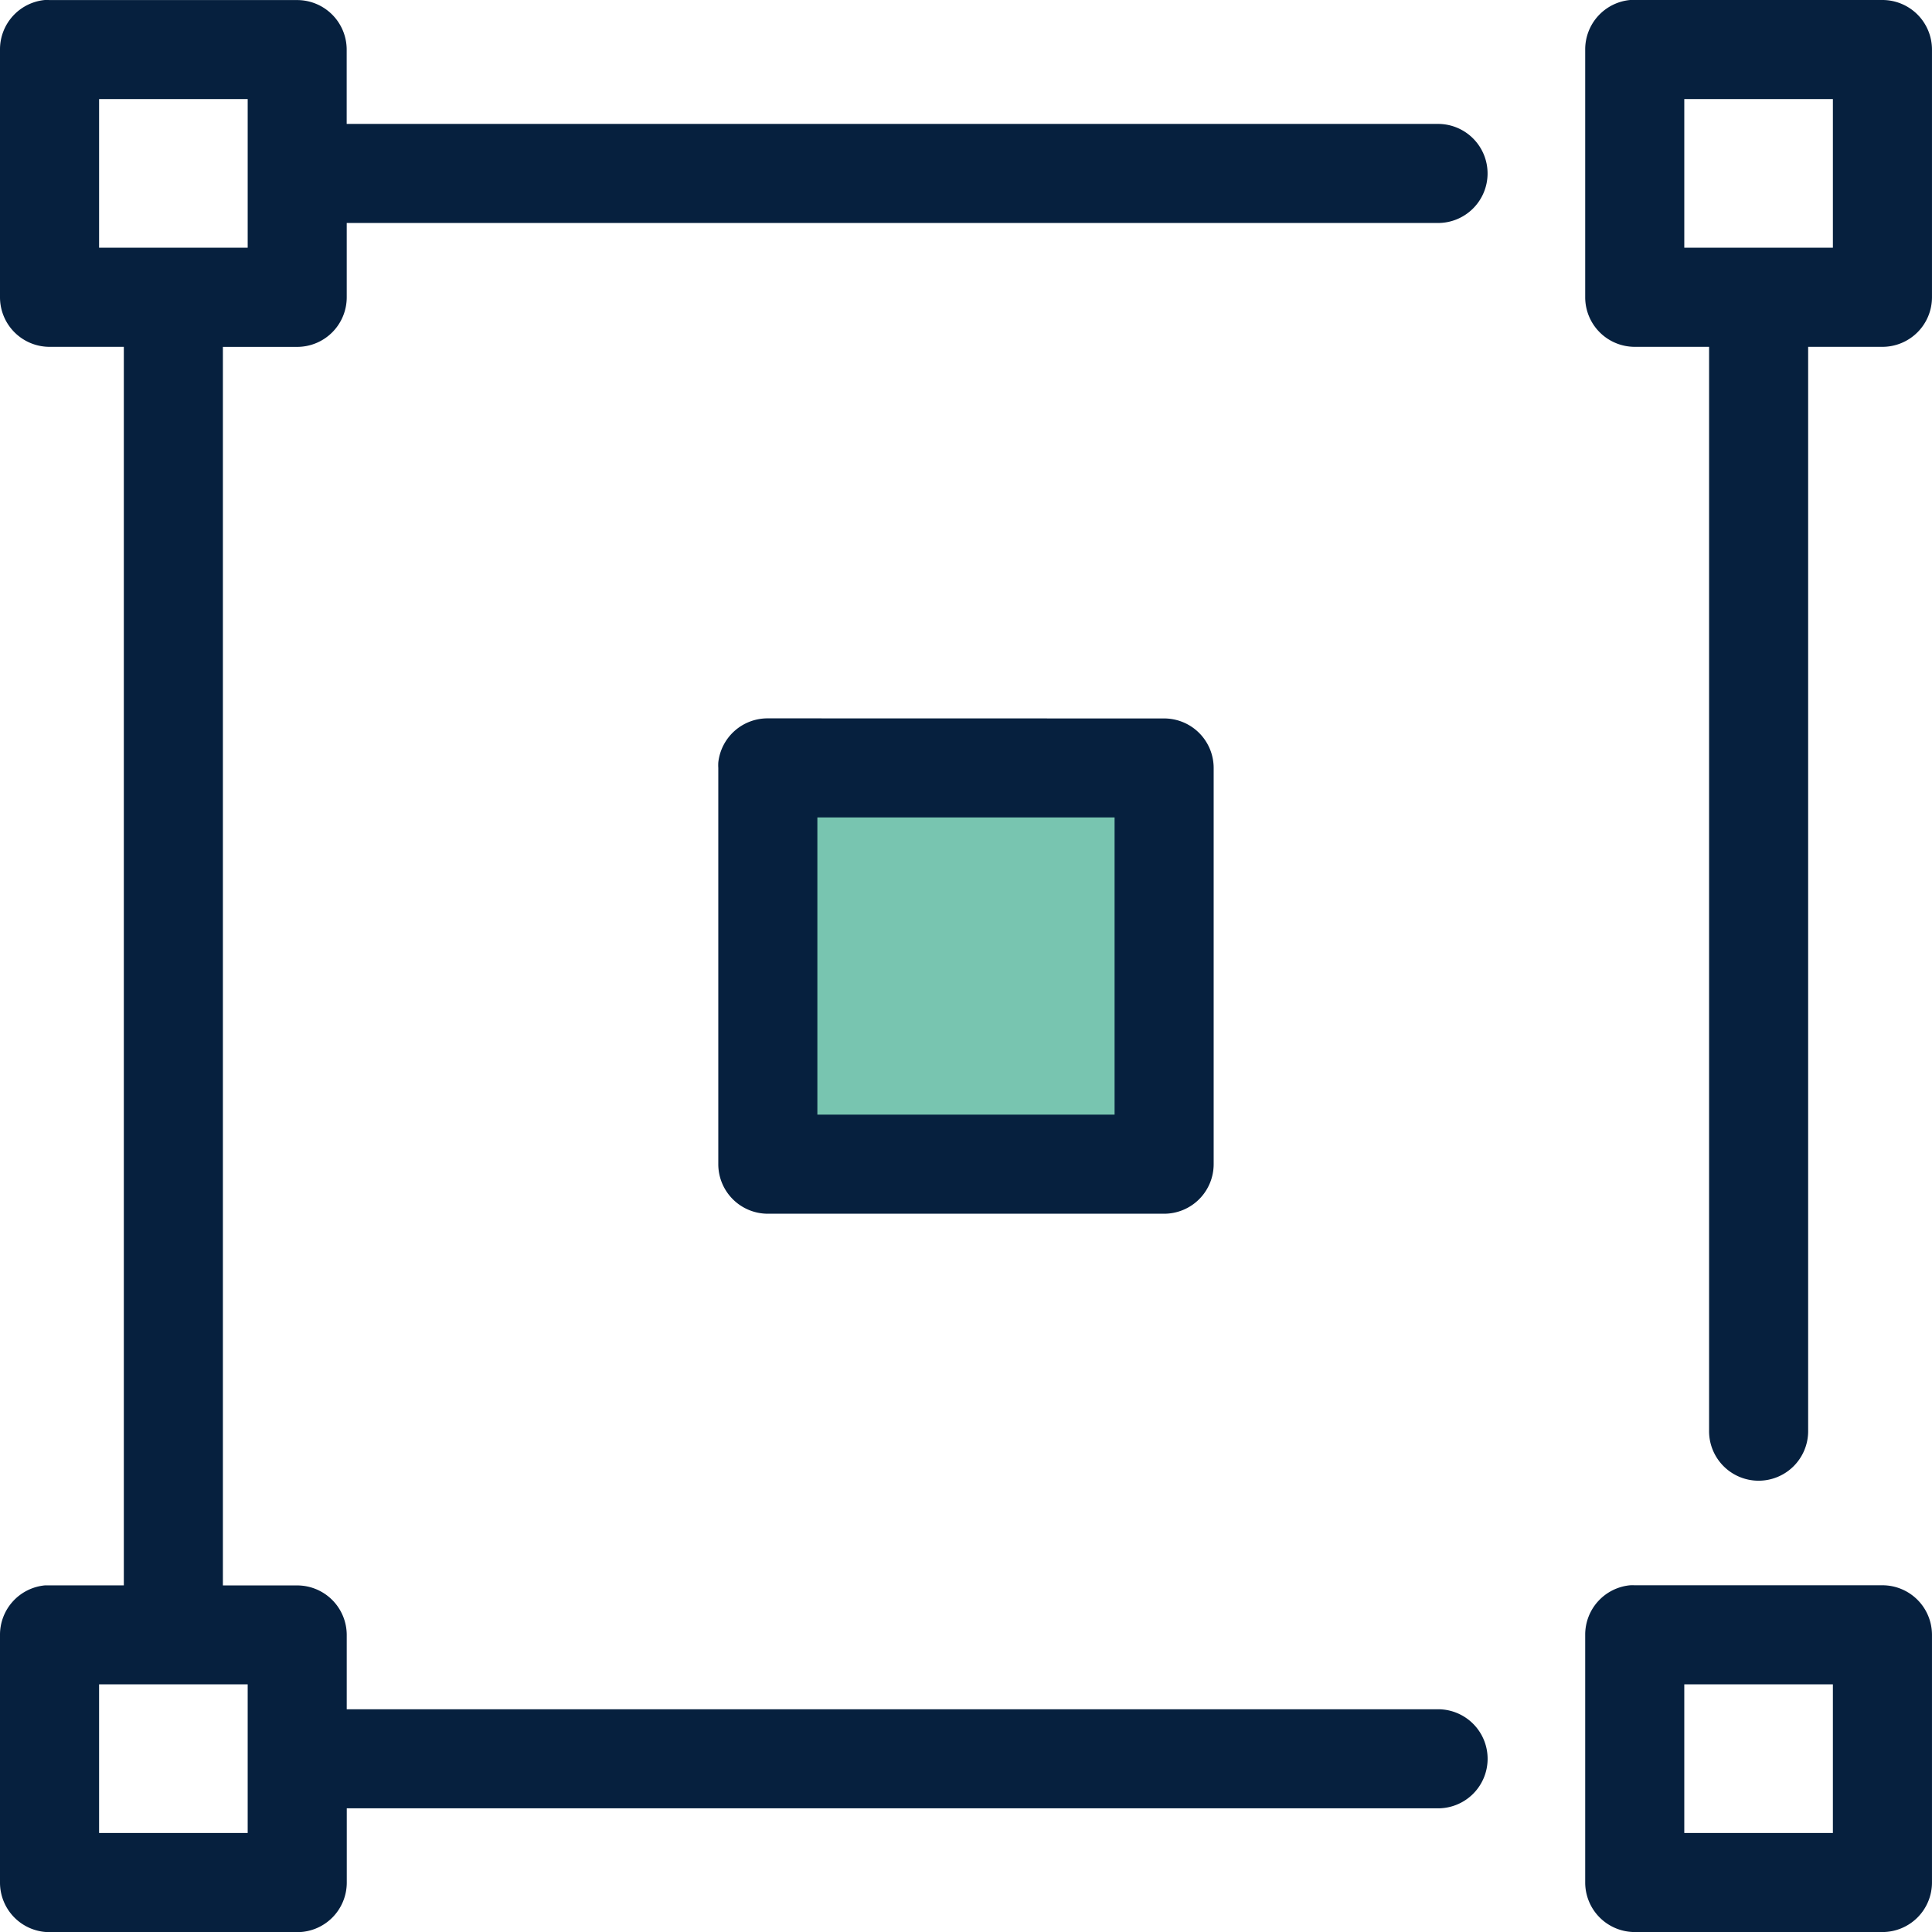
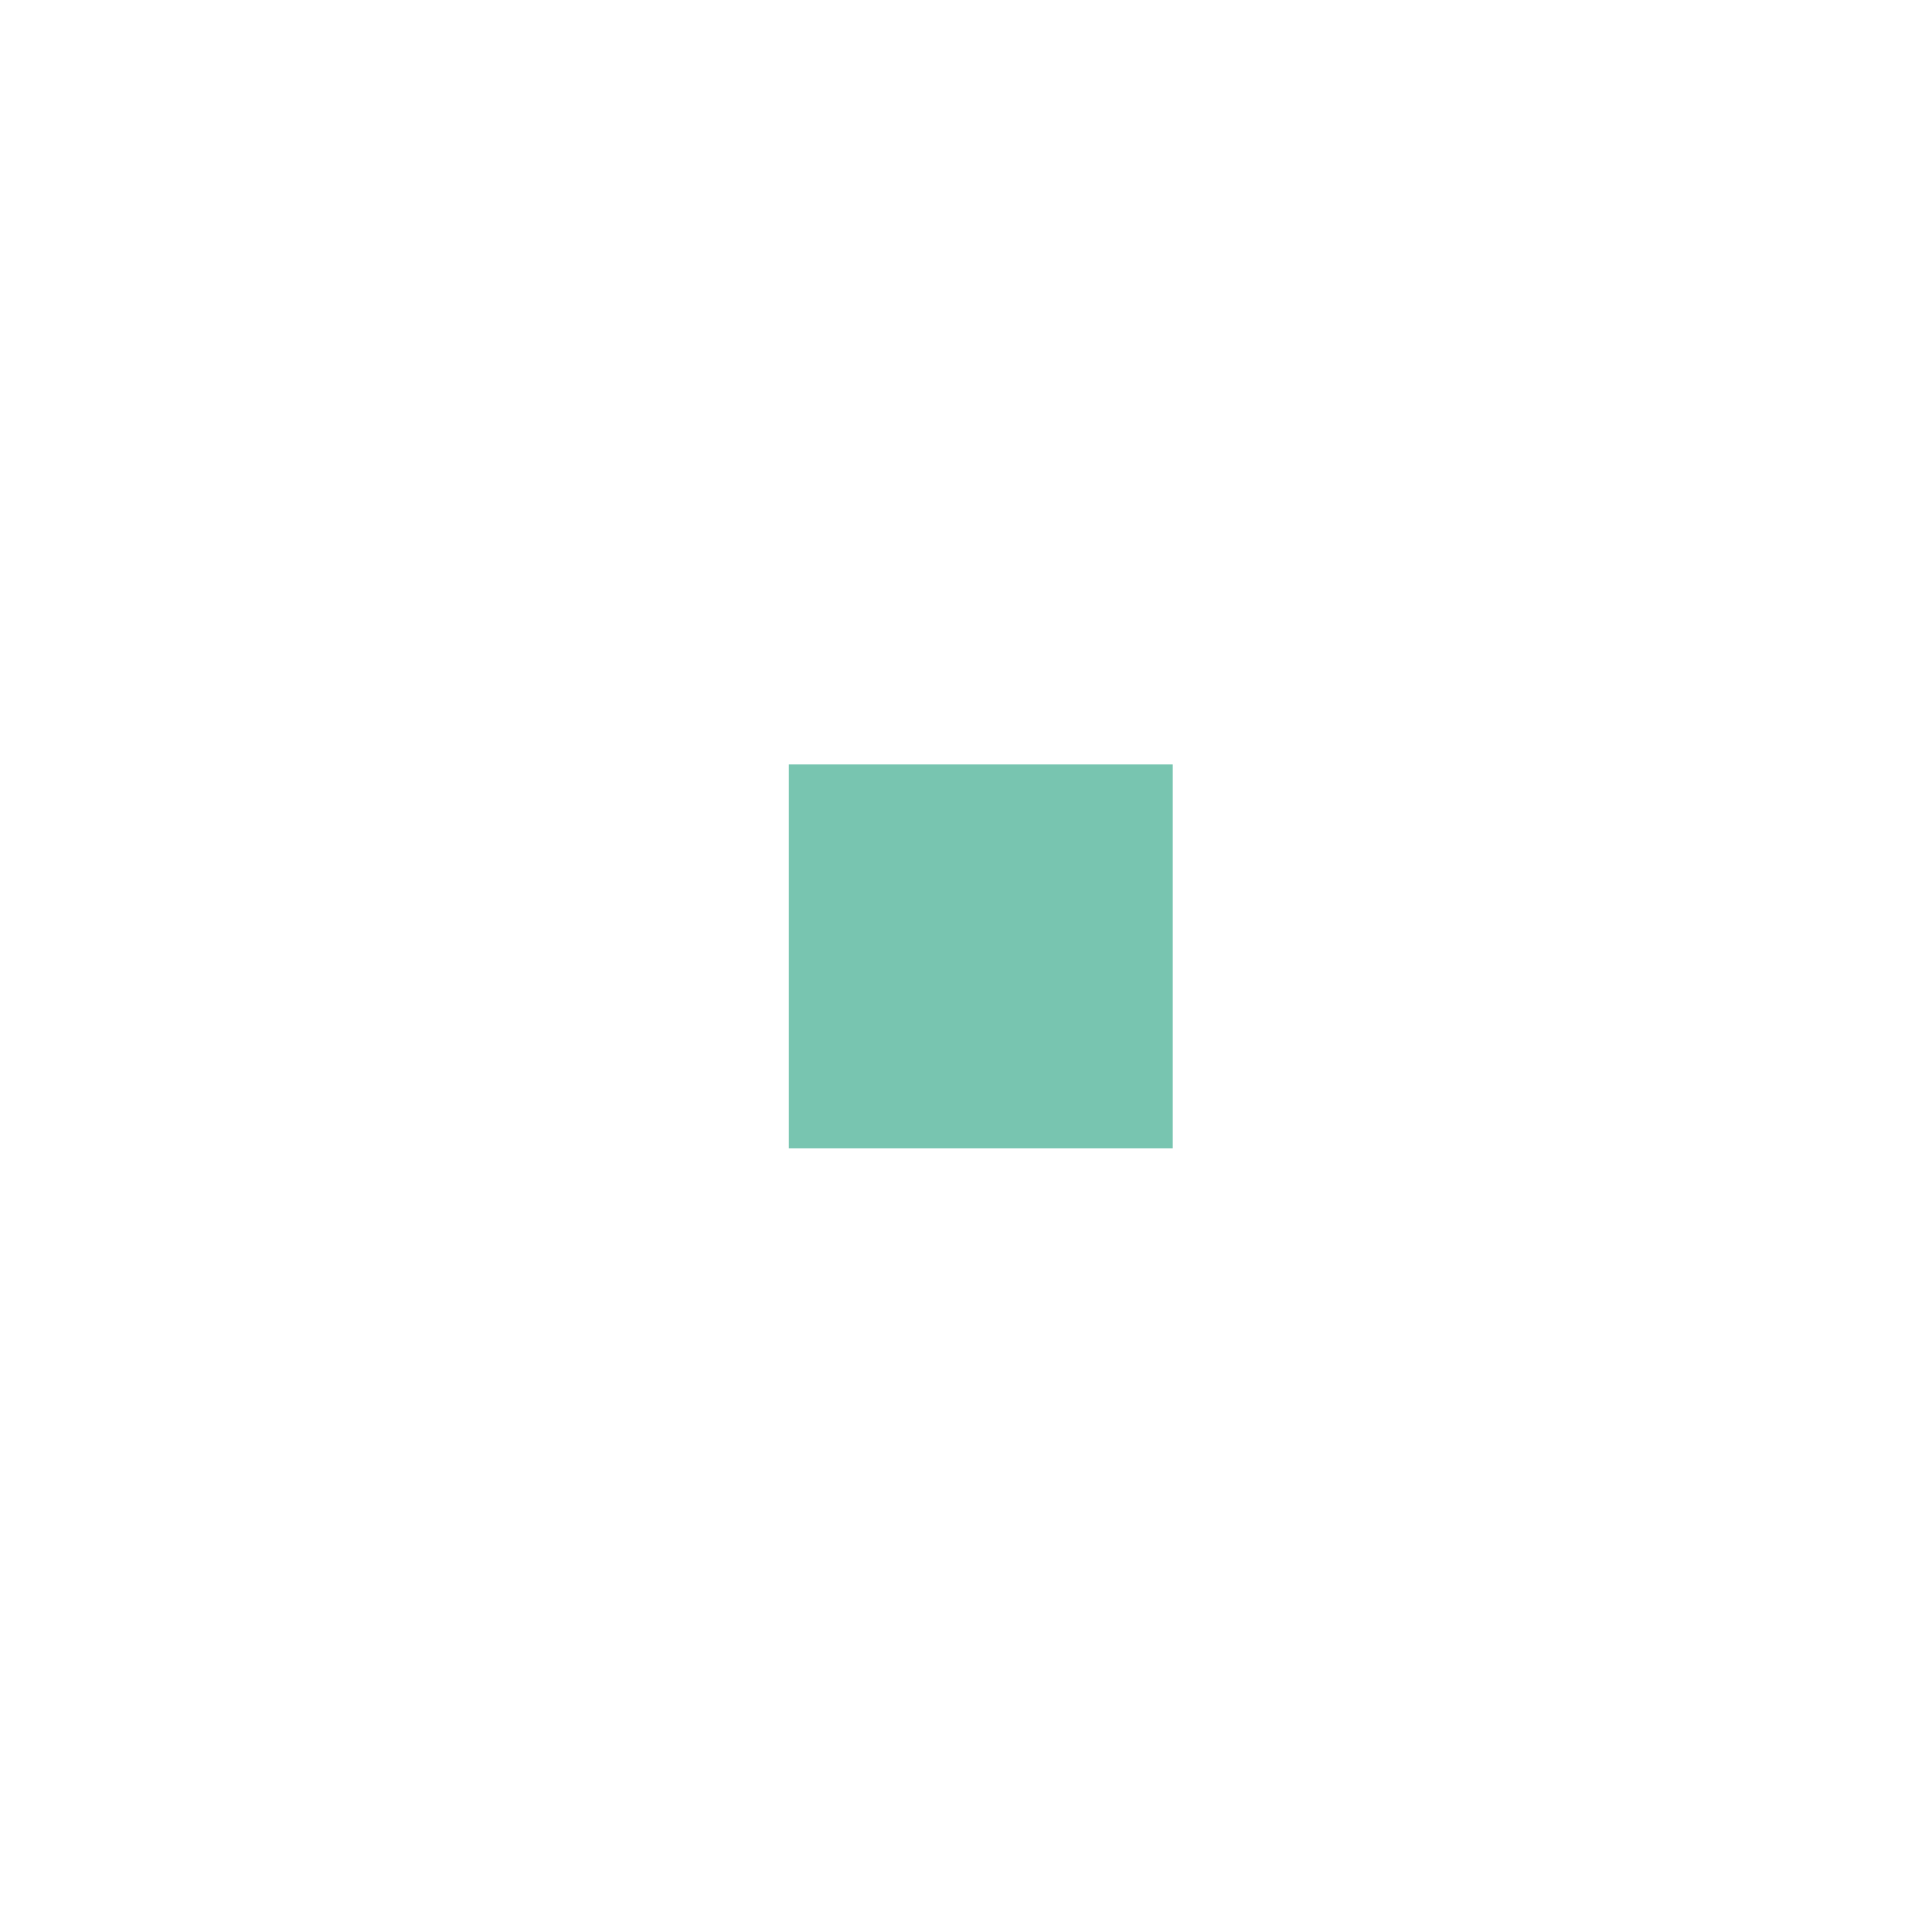
<svg xmlns="http://www.w3.org/2000/svg" width="87.042" height="87.044" viewBox="0 0 87.042 87.044">
  <defs>
    <style>.a{fill:#78c5b0;}.b{fill:#06203e;}</style>
  </defs>
  <g transform="translate(-111.138 -2112.107)">
    <rect class="a" width="17.297" height="17.297" transform="translate(146.677 2146.547)" />
    <g transform="translate(111.138 2112.107)">
-       <path class="b" d="M-115.476,27.5a2.233,2.233,0,0,0-2.023,2.232V40.894a2.233,2.233,0,0,0,2.232,2.232h3.347v55.8h-3.347q-.1,0-.209,0a2.233,2.233,0,0,0-2.023,2.232v11.159a2.233,2.233,0,0,0,2.232,2.232h11.159a2.233,2.233,0,0,0,2.232-2.232v-3.347h49.135a2.232,2.232,0,0,0,2.263-2.2,2.232,2.232,0,0,0-2.2-2.263h-49.2v-3.347a2.233,2.233,0,0,0-2.232-2.232h-3.347v-55.8h3.347a2.233,2.233,0,0,0,2.232-2.232V37.546h49.135a2.232,2.232,0,0,0,2.263-2.2,2.232,2.232,0,0,0-2.2-2.263h-49.2V29.735a2.233,2.233,0,0,0-2.232-2.232h-11.159A1.951,1.951,0,0,0-115.476,27.5Zm71.418,0a2.233,2.233,0,0,0-2.023,2.232V40.894a2.233,2.233,0,0,0,2.232,2.232H-40.5v48.82a2.232,2.232,0,0,0,2.2,2.264,2.233,2.233,0,0,0,2.263-2.2V43.126h3.347a2.233,2.233,0,0,0,2.232-2.232V29.735A2.233,2.233,0,0,0-32.69,27.5H-43.849A1.951,1.951,0,0,0-44.058,27.5Zm-68.977,4.464h6.695v6.695h-6.695Zm71.418,0h6.695v6.695h-6.695Zm-41.289,27.9a2.232,2.232,0,0,0-2.232,1.987,2.016,2.016,0,0,0,0,.245V79.95a2.233,2.233,0,0,0,2.232,2.232h17.854a2.233,2.233,0,0,0,2.232-2.232V62.1a2.232,2.232,0,0,0-2.232-2.232Zm2.232,4.464h13.39v13.39h-13.39Zm36.616,34.593a2.233,2.233,0,0,0-2.023,2.232v11.159a2.233,2.233,0,0,0,2.232,2.232H-32.69a2.233,2.233,0,0,0,2.232-2.232V101.153a2.233,2.233,0,0,0-2.232-2.232H-43.849Q-43.953,98.917-44.058,98.921Zm-68.977,4.464h6.695v6.695h-6.695Zm71.418,0h6.695v6.695h-6.695Z" transform="translate(117.499 -27.5)" />
-     </g>
+       </g>
  </g>
</svg>